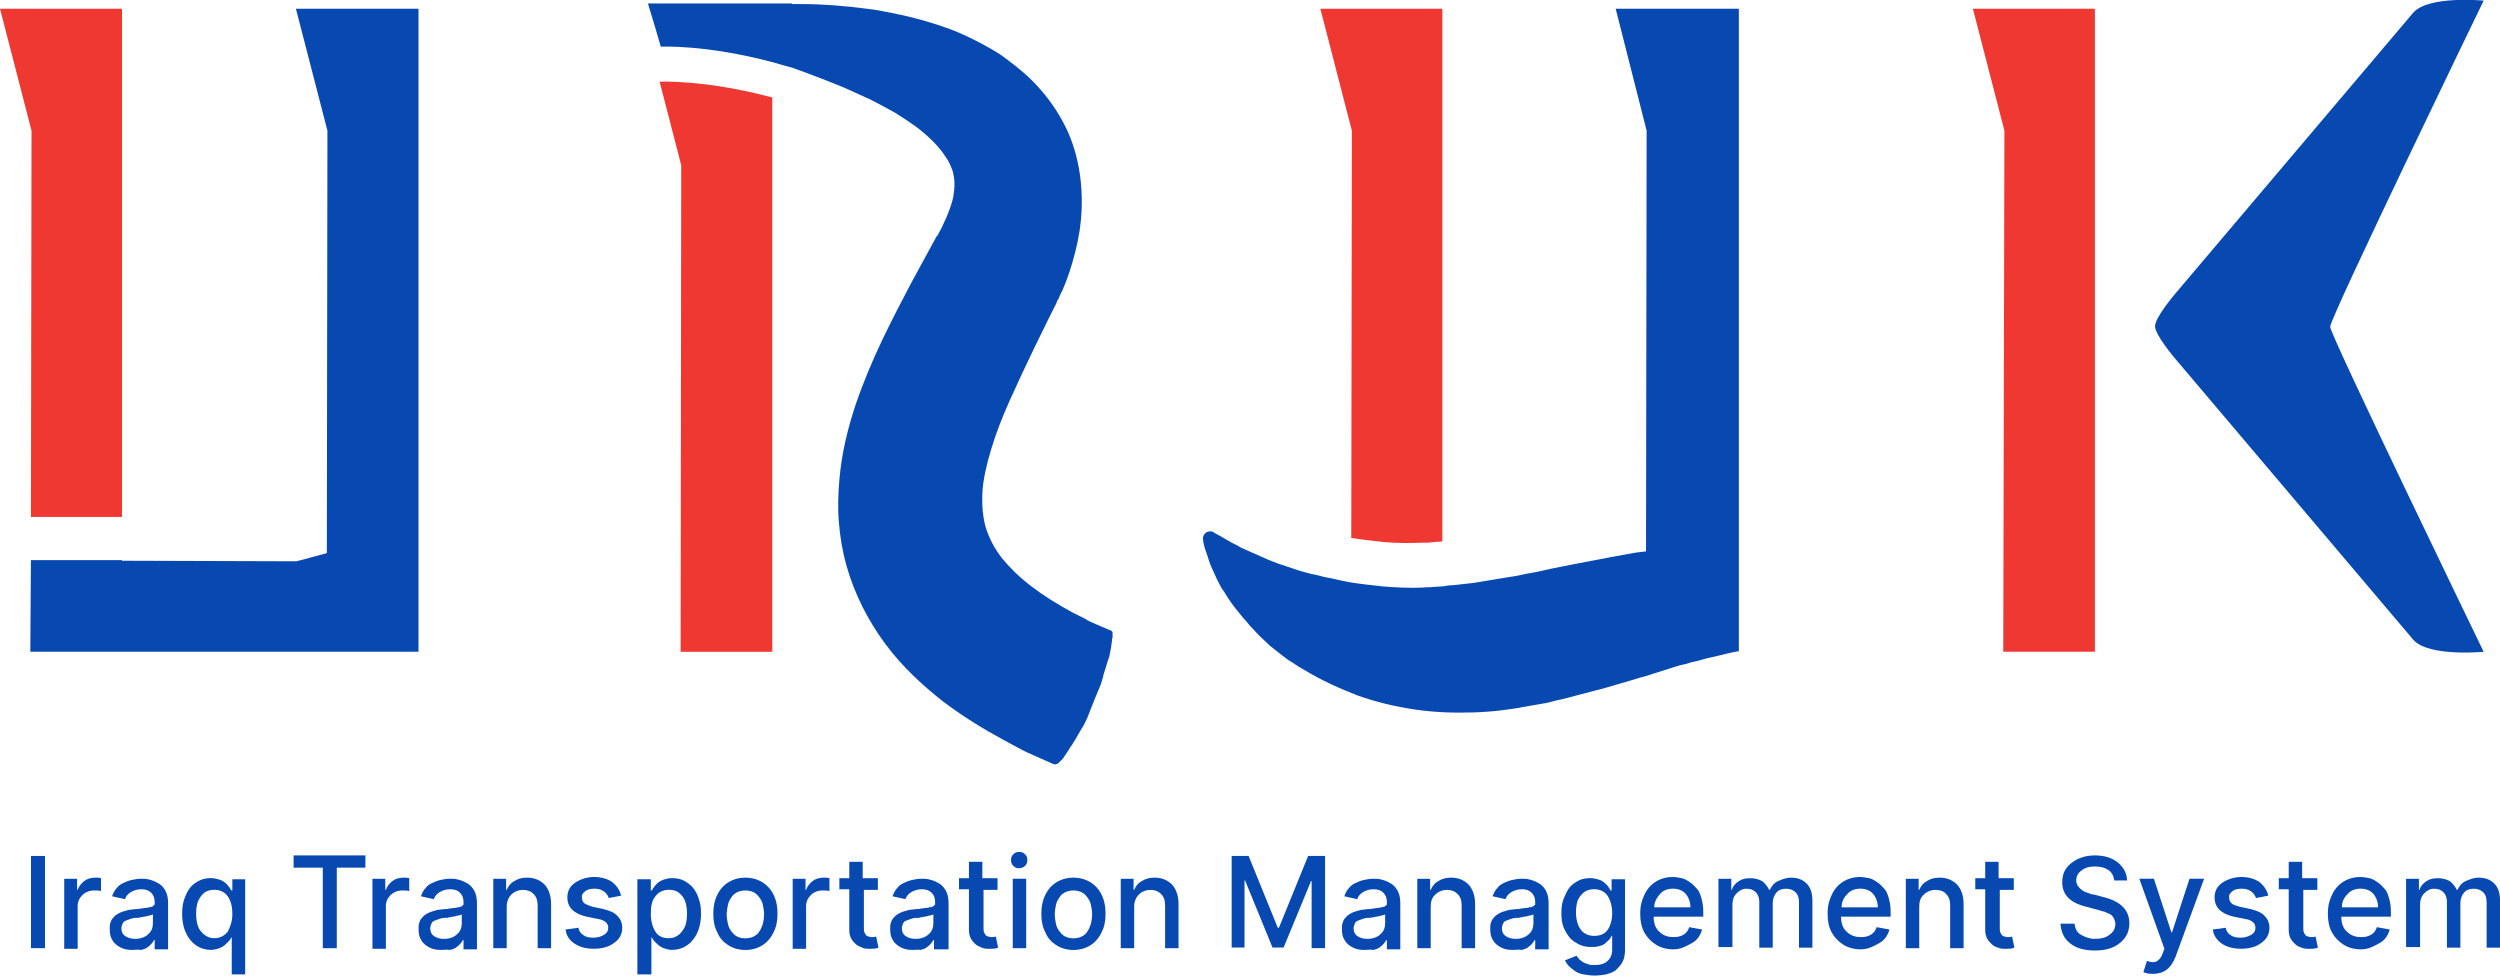
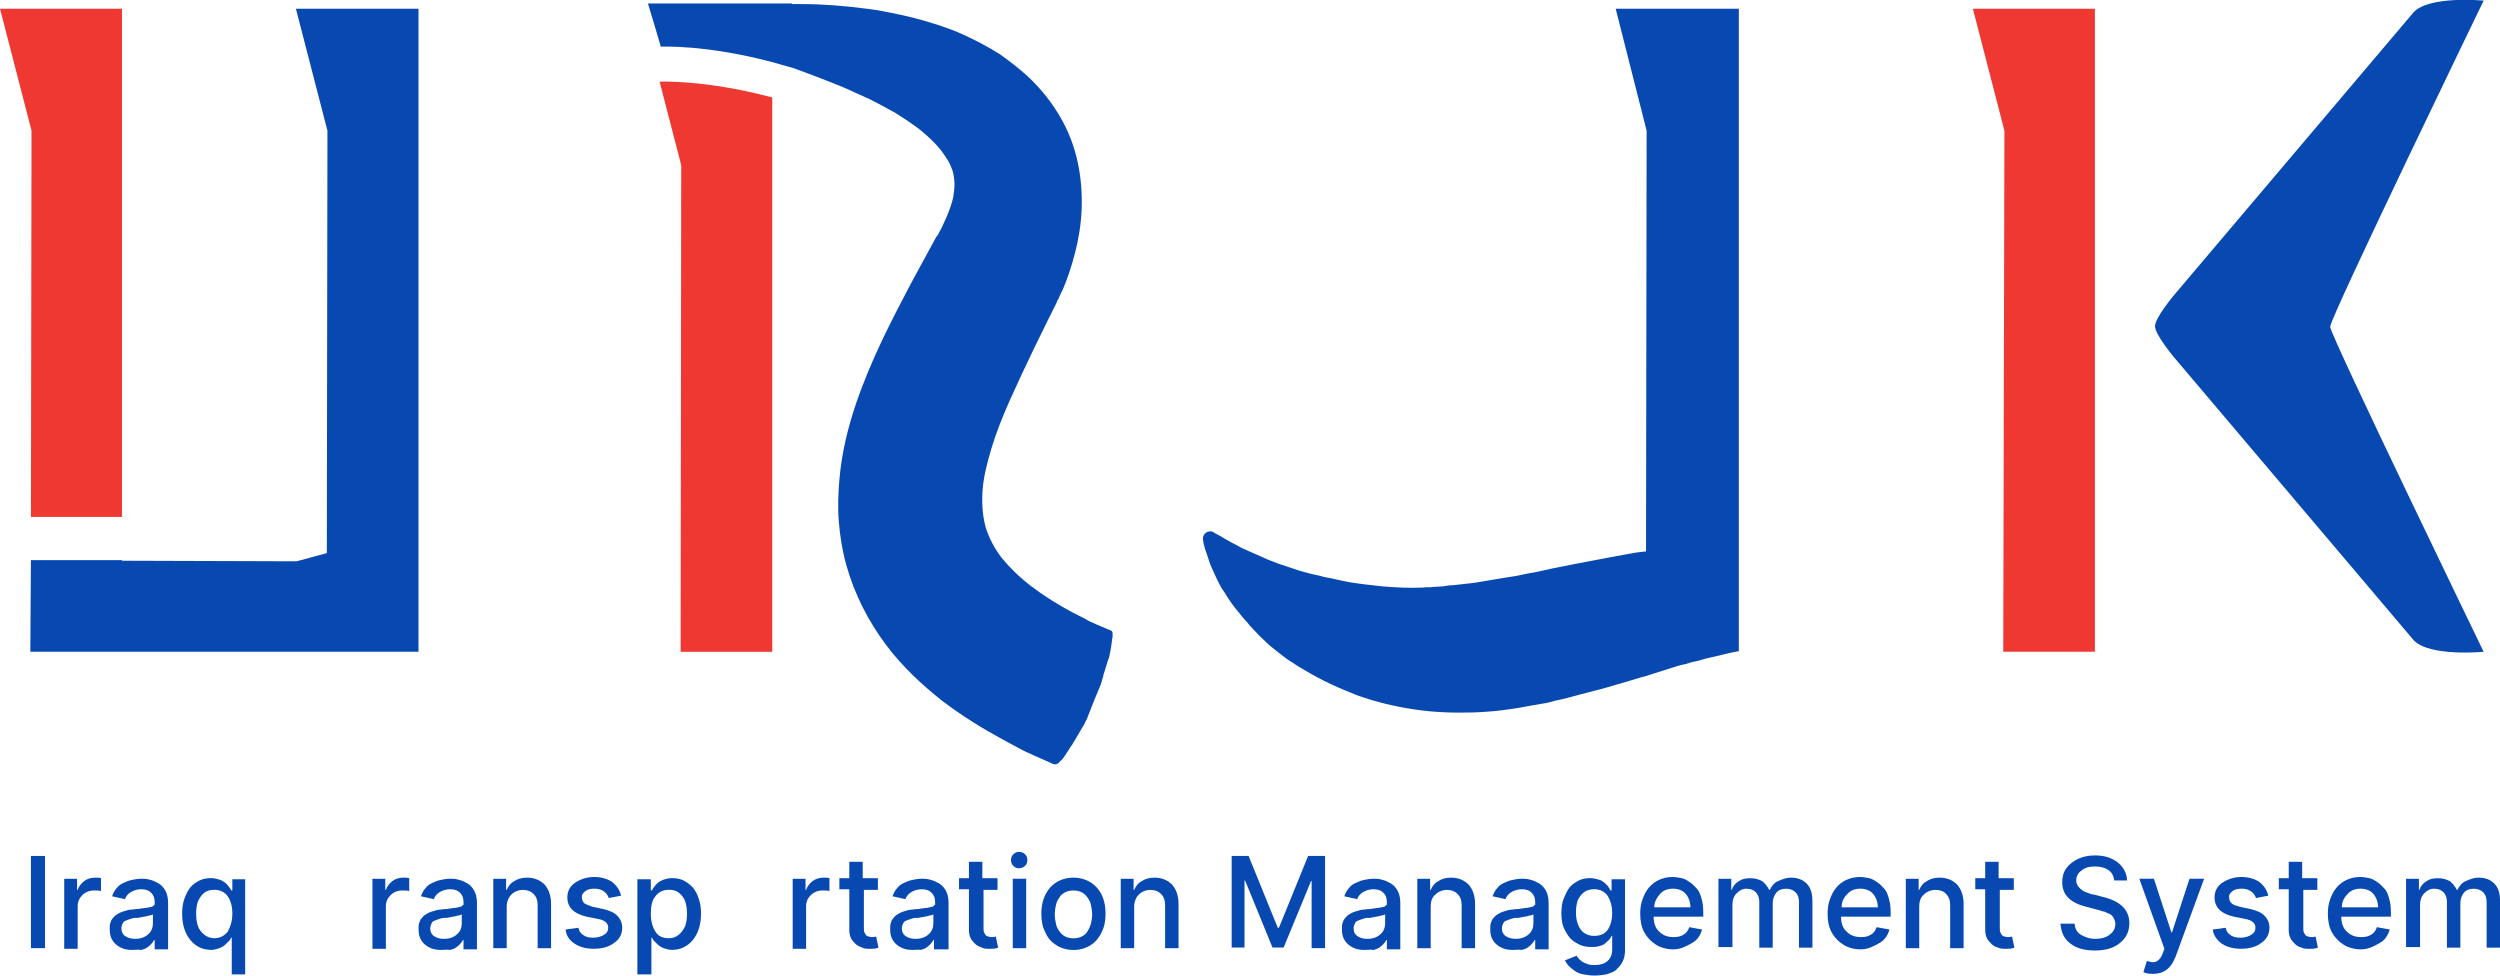
<svg xmlns="http://www.w3.org/2000/svg" width="123" height="48" viewBox="0 0 123 48" fill="none">
  <g clip-path="url(#clip0_5770_18090)">
-     <path d="M70.044 26.698C70.216 26.698 70.36 26.698 70.532 26.669C70.676 26.669 70.82 26.64 70.963 26.64V0.43H64.961L66.512 6.43L66.483 26.468C67.029 26.554 67.574 26.611 68.091 26.669C68.723 26.726 69.383 26.726 70.044 26.698Z" fill="#F03833" />
    <path d="M79.492 0.43L81.014 6.43L80.985 27.128L80.497 27.186L79.865 27.3C79.664 27.329 79.434 27.387 79.233 27.415L78.63 27.53L77.424 27.76L76.275 27.989C75.902 28.076 75.529 28.162 75.155 28.219C74.983 28.248 74.782 28.305 74.61 28.334L74.064 28.42C73.892 28.449 73.719 28.477 73.547 28.506C73.375 28.535 73.202 28.564 73.03 28.592L72.513 28.678C72.341 28.707 72.169 28.707 71.996 28.736C71.824 28.765 71.652 28.765 71.479 28.793C71.307 28.793 71.135 28.822 70.991 28.851C70.962 28.851 70.934 28.851 70.934 28.851C70.79 28.851 70.647 28.879 70.503 28.879C70.331 28.908 70.187 28.879 70.015 28.908C69.383 28.937 68.694 28.908 68.033 28.851C67.487 28.793 66.971 28.736 66.425 28.65C66.281 28.621 66.138 28.592 65.994 28.564C65.908 28.535 65.822 28.535 65.736 28.506L65.477 28.449C65.305 28.42 65.133 28.391 64.96 28.334L64.443 28.219L63.926 28.076C63.754 28.018 63.582 27.961 63.41 27.903C63.237 27.846 63.065 27.788 62.893 27.731C62.72 27.674 62.548 27.588 62.376 27.53C62.203 27.444 62.031 27.387 61.859 27.3C61.773 27.272 61.686 27.214 61.6 27.186L61.342 27.071L61.083 26.956L60.825 26.812C60.452 26.64 60.136 26.41 59.734 26.21L59.705 26.181C59.647 26.152 59.561 26.123 59.475 26.152C59.274 26.181 59.159 26.382 59.188 26.554C59.217 26.784 59.274 26.985 59.36 27.214L59.418 27.387L59.475 27.559C59.504 27.674 59.561 27.788 59.59 27.875L59.734 28.191C59.791 28.305 59.82 28.391 59.877 28.506C59.992 28.707 60.078 28.937 60.222 29.109C60.337 29.31 60.48 29.511 60.595 29.683C60.739 29.884 60.882 30.056 61.026 30.229C61.169 30.43 61.342 30.573 61.485 30.774C61.658 30.946 61.801 31.119 61.974 31.291C62.146 31.463 62.318 31.607 62.491 31.779L63.036 32.21C63.209 32.353 63.41 32.497 63.611 32.611C63.812 32.755 64.013 32.87 64.214 32.985C65.018 33.473 65.908 33.875 66.798 34.219C67.689 34.535 68.636 34.765 69.613 34.908C70.589 35.052 71.537 35.08 72.484 35.052C73.432 35.023 74.351 34.908 75.213 34.736L75.873 34.621C76.103 34.592 76.304 34.535 76.505 34.477C76.936 34.391 77.338 34.277 77.769 34.162L78.975 33.846L80.152 33.502L80.727 33.329C80.841 33.3 80.928 33.272 81.043 33.243C81.129 33.214 81.215 33.186 81.301 33.157L81.847 32.985L82.392 32.812C82.565 32.755 82.766 32.698 82.938 32.669C83.11 32.611 83.311 32.554 83.484 32.525L84.001 32.382L84.517 32.267C84.862 32.181 85.207 32.095 85.551 32.037V26.899V0.43H79.492Z" fill="#0749B1" />
    <path d="M98.617 6.43L98.56 32.066H103.069V0.43H97.066L98.617 6.43Z" fill="#F03833" />
    <path d="M122.196 0.03C122.196 0.03 119.525 -0.228 118.749 0.604L107.004 14.47C107.004 14.47 106.027 15.619 106.027 16.049C106.027 16.48 107.004 17.628 107.004 17.628L118.749 31.494C119.525 32.327 122.196 32.068 122.196 32.068C122.196 32.068 114.643 16.48 114.643 16.078C114.643 15.619 122.196 0.03 122.196 0.03Z" fill="#0749B1" />
    <path d="M32.453 4.02L33.516 8.126L33.487 32.068H37.996V4.796C34.664 3.906 32.453 4.02 32.453 4.02Z" fill="#F03833" />
    <path d="M53.848 34.421L54.136 33.732L54.222 33.473L54.25 33.358C54.279 33.301 54.279 33.301 54.279 33.244L54.394 32.87L54.509 32.497C54.509 32.468 54.538 32.44 54.538 32.411L54.566 32.354L54.595 32.21L54.652 31.923L54.681 31.722L54.71 31.521C54.71 31.464 54.71 31.406 54.739 31.378C54.739 31.32 54.739 31.291 54.739 31.263C54.739 31.234 54.739 31.177 54.739 31.148C54.739 31.09 54.71 31.062 54.681 31.033C54.624 31.004 54.566 30.976 54.538 30.976C54.337 30.89 54.136 30.803 53.934 30.717C53.733 30.631 53.532 30.545 53.36 30.43L53.073 30.287L52.786 30.143C52.039 29.741 51.35 29.311 50.747 28.851C50.144 28.392 49.656 27.904 49.282 27.445C48.909 26.957 48.679 26.497 48.507 25.98C48.363 25.492 48.306 24.918 48.334 24.258C48.363 23.598 48.535 22.88 48.765 22.105C48.995 21.33 49.311 20.526 49.684 19.693C50.057 18.861 50.46 18 50.89 17.11L51.551 15.76L51.895 15.071L51.982 14.899L52.01 14.813C52.01 14.784 52.039 14.756 52.068 14.727C52.125 14.583 52.183 14.44 52.269 14.296C52.527 13.693 52.728 13.091 52.901 12.402C53.073 11.741 53.188 11.024 53.217 10.277C53.245 9.531 53.188 8.727 53.016 7.952C52.929 7.55 52.815 7.177 52.671 6.803C52.527 6.43 52.355 6.086 52.154 5.741C51.752 5.052 51.292 4.478 50.776 3.961C50.258 3.445 49.713 3.043 49.196 2.669C48.65 2.325 48.105 2.038 47.559 1.78C47.013 1.521 46.468 1.32 45.893 1.148C45.348 0.976 44.802 0.832 44.256 0.717C43.711 0.602 43.165 0.488 42.648 0.43C41.557 0.287 40.494 0.201 39.432 0.201C39.288 0.201 39.116 0.201 38.972 0.201V0.172H31.879L32.224 1.32L32.31 1.607L32.511 2.296C32.511 2.296 34.722 2.181 38.053 3.071C38.34 3.158 38.656 3.244 38.972 3.33C39.863 3.646 40.753 3.99 41.586 4.335C42.016 4.536 42.419 4.708 42.849 4.909C43.251 5.11 43.653 5.339 44.027 5.54C44.4 5.77 44.745 6 45.061 6.229C45.377 6.459 45.664 6.717 45.922 6.976C46.181 7.234 46.382 7.492 46.525 7.722C46.697 7.952 46.784 8.181 46.87 8.411C46.985 8.842 46.985 9.215 46.898 9.703C46.841 9.961 46.755 10.22 46.64 10.507C46.583 10.65 46.525 10.794 46.439 10.966C46.382 11.11 46.295 11.282 46.209 11.425C46.181 11.512 46.123 11.598 46.066 11.655L45.893 11.971L45.549 12.602L44.831 13.923C43.883 15.732 42.878 17.626 42.103 19.894C41.729 21.014 41.413 22.248 41.298 23.598C41.241 24.258 41.212 24.976 41.27 25.665C41.327 26.382 41.442 27.1 41.643 27.818C42.045 29.253 42.734 30.574 43.567 31.693C44.4 32.813 45.377 33.703 46.353 34.478C47.329 35.224 48.363 35.856 49.368 36.401L49.742 36.602L50.115 36.803C50.373 36.947 50.632 37.062 50.89 37.177C51.149 37.291 51.407 37.406 51.666 37.521C51.723 37.55 51.781 37.579 51.867 37.607C51.895 37.607 51.953 37.607 52.01 37.579C52.039 37.579 52.068 37.55 52.096 37.521C52.125 37.492 52.154 37.464 52.183 37.435C52.211 37.406 52.24 37.378 52.297 37.32L52.412 37.148L52.527 36.976L52.671 36.746L52.757 36.631L52.786 36.574C52.786 36.545 52.815 36.516 52.843 36.488L53.044 36.143L53.245 35.799C53.274 35.77 53.274 35.741 53.303 35.712L53.36 35.598L53.475 35.368L53.848 34.421Z" fill="#0749B1" />
    <path d="M6.002 0.43H0L1.551 6.43L1.522 25.434H6.002V0.43Z" fill="#F03833" />
    <path d="M14.559 0.43L16.11 6.43L16.081 27.214L14.588 27.616L6.001 27.588V27.559H1.521L1.492 32.066H2.153H6.001H16.081H20.59V26.066V0.43H14.559Z" fill="#0749B1" />
    <path d="M2.213 42.113V46.649H1.523V42.113H2.213Z" fill="#0749B1" />
    <path d="M3.16 46.653V43.237H3.792V43.783H3.821C3.878 43.61 3.993 43.467 4.137 43.352C4.28 43.237 4.481 43.18 4.682 43.18C4.797 43.18 4.883 43.18 4.969 43.208V43.84C4.883 43.811 4.768 43.811 4.625 43.811C4.395 43.811 4.194 43.897 4.05 44.041C3.907 44.184 3.821 44.357 3.821 44.586V46.682H3.16V46.653Z" fill="#0749B1" />
    <path d="M6.518 46.737C6.289 46.737 6.116 46.708 5.944 46.622C5.772 46.536 5.628 46.421 5.542 46.277C5.427 46.105 5.398 45.933 5.398 45.703C5.398 45.588 5.398 45.502 5.427 45.416C5.456 45.33 5.485 45.244 5.542 45.187C5.599 45.129 5.628 45.072 5.714 45.014C5.8 44.957 5.858 44.928 5.915 44.899C5.973 44.871 6.059 44.842 6.174 44.813C6.26 44.785 6.346 44.756 6.432 44.756C6.518 44.756 6.605 44.727 6.719 44.727C6.777 44.727 6.834 44.727 6.92 44.699C7.007 44.699 7.093 44.67 7.15 44.67C7.208 44.67 7.236 44.67 7.323 44.641C7.38 44.641 7.437 44.612 7.466 44.612C7.495 44.612 7.524 44.584 7.552 44.555C7.581 44.526 7.61 44.526 7.61 44.498C7.61 44.469 7.61 44.44 7.61 44.411V44.383C7.61 44.182 7.552 44.038 7.437 43.923C7.323 43.809 7.179 43.751 6.949 43.751C6.748 43.751 6.576 43.809 6.432 43.895C6.289 43.981 6.203 44.096 6.145 44.239L5.513 44.096C5.571 43.952 5.628 43.809 5.743 43.694C5.829 43.579 5.944 43.493 6.088 43.435C6.203 43.378 6.346 43.321 6.49 43.292C6.633 43.263 6.777 43.234 6.949 43.234C7.064 43.234 7.179 43.234 7.294 43.263C7.409 43.292 7.524 43.321 7.638 43.378C7.753 43.435 7.868 43.493 7.954 43.579C8.041 43.665 8.127 43.78 8.184 43.923C8.242 44.067 8.27 44.239 8.27 44.44V46.708H7.61V46.249H7.581C7.552 46.306 7.495 46.392 7.437 46.45C7.38 46.507 7.323 46.565 7.236 46.622C7.15 46.679 7.064 46.708 6.949 46.737C6.777 46.708 6.662 46.737 6.518 46.737ZM6.662 46.191C6.92 46.191 7.15 46.105 7.294 45.962C7.466 45.818 7.524 45.617 7.524 45.416V44.986C7.524 44.986 7.495 45.014 7.466 45.014C7.437 45.014 7.409 45.043 7.351 45.043C7.294 45.043 7.265 45.072 7.236 45.072C7.208 45.072 7.15 45.1 7.093 45.1C7.035 45.1 6.978 45.129 6.949 45.129C6.92 45.129 6.892 45.129 6.806 45.158H6.691C6.576 45.158 6.49 45.187 6.404 45.215C6.317 45.244 6.26 45.273 6.174 45.301C6.088 45.33 6.059 45.388 6.03 45.445C6.002 45.502 5.973 45.588 5.973 45.675C5.973 45.847 6.03 45.962 6.145 46.048C6.317 46.163 6.49 46.191 6.662 46.191Z" fill="#0749B1" />
    <path d="M12.062 47.94H11.402V46.131H11.373C11.345 46.189 11.316 46.246 11.287 46.275C11.258 46.304 11.201 46.361 11.143 46.418C11.086 46.476 11.029 46.533 10.971 46.562C10.914 46.591 10.828 46.648 10.713 46.677C10.598 46.706 10.512 46.734 10.397 46.734C9.966 46.734 9.621 46.562 9.363 46.246C9.105 45.93 8.961 45.5 8.961 44.954C8.961 44.696 8.99 44.438 9.076 44.208C9.162 43.978 9.248 43.806 9.363 43.663C9.478 43.519 9.65 43.404 9.822 43.318C9.995 43.232 10.196 43.203 10.397 43.203C10.512 43.203 10.627 43.232 10.742 43.261C10.856 43.289 10.914 43.318 11 43.375C11.057 43.404 11.115 43.462 11.172 43.519C11.23 43.576 11.258 43.634 11.287 43.663C11.316 43.691 11.345 43.749 11.373 43.806H11.431V43.261H12.062V47.94ZM11.431 44.954C11.431 44.581 11.345 44.294 11.201 44.093C11.057 43.892 10.828 43.777 10.54 43.777C10.339 43.777 10.167 43.835 10.052 43.921C9.909 44.036 9.822 44.179 9.736 44.352C9.679 44.524 9.65 44.725 9.65 44.954C9.65 45.184 9.679 45.385 9.736 45.557C9.794 45.729 9.909 45.873 10.052 45.988C10.196 46.103 10.368 46.16 10.54 46.16C10.828 46.16 11.029 46.045 11.201 45.844C11.345 45.586 11.431 45.299 11.431 44.954Z" fill="#0749B1" />
-     <path d="M14.445 42.689V42.086H17.978V42.689H16.57V46.651H15.881V42.689H14.445Z" fill="#0749B1" />
    <path d="M18.324 46.653V43.237H18.956V43.783H18.985C19.042 43.61 19.157 43.467 19.301 43.352C19.444 43.237 19.645 43.18 19.846 43.18C19.961 43.18 20.047 43.18 20.134 43.208V43.84C20.047 43.811 19.932 43.811 19.789 43.811C19.559 43.811 19.358 43.897 19.215 44.041C19.071 44.184 18.985 44.357 18.985 44.586V46.682H18.324V46.653Z" fill="#0749B1" />
    <path d="M21.714 46.737C21.484 46.737 21.312 46.708 21.139 46.622C20.967 46.536 20.823 46.421 20.737 46.277C20.622 46.105 20.594 45.933 20.594 45.703C20.594 45.588 20.594 45.502 20.622 45.416C20.651 45.33 20.68 45.244 20.737 45.187C20.795 45.129 20.823 45.072 20.91 45.014C20.996 44.957 21.053 44.928 21.111 44.899C21.168 44.871 21.254 44.842 21.369 44.813C21.455 44.785 21.541 44.756 21.628 44.756C21.714 44.756 21.8 44.727 21.915 44.727C21.972 44.727 22.03 44.727 22.116 44.699C22.202 44.699 22.288 44.67 22.346 44.67C22.403 44.67 22.432 44.67 22.518 44.641C22.575 44.641 22.633 44.612 22.662 44.612C22.69 44.612 22.719 44.584 22.748 44.555C22.776 44.526 22.805 44.526 22.805 44.498C22.805 44.469 22.805 44.44 22.805 44.411V44.383C22.805 44.182 22.748 44.038 22.633 43.923C22.518 43.809 22.374 43.751 22.145 43.751C21.944 43.751 21.771 43.809 21.628 43.895C21.484 43.981 21.398 44.096 21.34 44.239L20.709 44.096C20.766 43.952 20.823 43.809 20.938 43.694C21.024 43.579 21.139 43.493 21.283 43.435C21.398 43.378 21.541 43.321 21.685 43.292C21.829 43.263 21.972 43.234 22.145 43.234C22.259 43.234 22.374 43.234 22.489 43.263C22.604 43.292 22.719 43.321 22.834 43.378C22.949 43.435 23.064 43.493 23.15 43.579C23.236 43.665 23.322 43.78 23.379 43.923C23.437 44.067 23.466 44.239 23.466 44.44V46.708H22.805V46.249H22.776C22.748 46.306 22.69 46.392 22.633 46.45C22.575 46.507 22.518 46.565 22.432 46.622C22.346 46.679 22.259 46.708 22.145 46.737C21.972 46.708 21.829 46.737 21.714 46.737ZM21.857 46.191C22.116 46.191 22.346 46.105 22.489 45.962C22.662 45.818 22.719 45.617 22.719 45.416V44.986C22.719 44.986 22.69 45.014 22.662 45.014C22.633 45.014 22.604 45.043 22.547 45.043C22.489 45.043 22.46 45.072 22.432 45.072C22.403 45.072 22.346 45.1 22.288 45.1C22.231 45.1 22.173 45.129 22.145 45.129C22.116 45.129 22.087 45.129 22.001 45.158H21.886C21.771 45.158 21.685 45.187 21.599 45.215C21.513 45.244 21.455 45.273 21.369 45.301C21.283 45.33 21.254 45.388 21.226 45.445C21.197 45.502 21.168 45.588 21.168 45.675C21.168 45.847 21.226 45.962 21.34 46.048C21.513 46.163 21.656 46.191 21.857 46.191Z" fill="#0749B1" />
    <path d="M24.93 44.615V46.653H24.27V43.237H24.901V43.783H24.93C25.016 43.582 25.131 43.438 25.303 43.352C25.476 43.237 25.677 43.18 25.935 43.18C26.28 43.18 26.567 43.294 26.797 43.524C26.998 43.754 27.113 44.07 27.113 44.472V46.653H26.452V44.558C26.452 44.299 26.395 44.127 26.251 43.983C26.108 43.84 25.935 43.783 25.734 43.783C25.504 43.783 25.303 43.869 25.16 44.012C25.016 44.156 24.93 44.357 24.93 44.615Z" fill="#0749B1" />
    <path d="M30.556 44.067L29.953 44.182C29.896 44.038 29.838 43.952 29.724 43.866C29.609 43.78 29.465 43.723 29.264 43.723C29.063 43.723 28.919 43.751 28.805 43.837C28.69 43.924 28.604 44.038 28.632 44.153C28.632 44.268 28.661 44.354 28.747 44.44C28.833 44.498 28.977 44.555 29.149 44.612L29.695 44.727C30.011 44.813 30.241 44.9 30.384 45.072C30.528 45.215 30.614 45.416 30.614 45.646C30.614 45.962 30.47 46.22 30.212 46.392C29.953 46.593 29.609 46.679 29.207 46.679C28.833 46.679 28.517 46.593 28.259 46.421C28 46.249 27.857 46.019 27.828 45.732L28.46 45.646C28.489 45.818 28.575 45.933 28.718 46.019C28.833 46.105 29.006 46.134 29.207 46.134C29.408 46.134 29.58 46.077 29.724 45.99C29.867 45.904 29.925 45.79 29.925 45.646C29.925 45.416 29.752 45.273 29.436 45.215L28.862 45.101C28.23 44.957 27.914 44.641 27.914 44.153C27.914 43.866 28.029 43.608 28.288 43.435C28.546 43.263 28.862 43.148 29.235 43.148C29.58 43.148 29.867 43.235 30.097 43.378C30.355 43.579 30.499 43.809 30.556 44.067Z" fill="#0749B1" />
    <path d="M31.359 47.94V43.261H32.02V43.806H32.077C32.106 43.749 32.135 43.691 32.163 43.663C32.192 43.634 32.221 43.576 32.278 43.519C32.336 43.462 32.393 43.404 32.451 43.375C32.508 43.347 32.594 43.289 32.709 43.261C32.824 43.232 32.91 43.203 33.054 43.203C33.255 43.203 33.456 43.232 33.628 43.318C33.8 43.404 33.944 43.519 34.088 43.663C34.203 43.806 34.317 44.007 34.375 44.208C34.461 44.438 34.49 44.667 34.49 44.954C34.49 45.5 34.346 45.93 34.088 46.246C33.829 46.562 33.484 46.734 33.054 46.734C32.939 46.734 32.824 46.706 32.738 46.677C32.623 46.648 32.566 46.619 32.479 46.562C32.393 46.505 32.364 46.476 32.307 46.418C32.25 46.361 32.192 46.304 32.163 46.275C32.135 46.246 32.106 46.189 32.077 46.131H32.049V47.94H31.359ZM32.02 44.954C32.02 45.328 32.106 45.615 32.25 45.844C32.393 46.074 32.623 46.16 32.91 46.16C33.111 46.16 33.255 46.103 33.398 45.988C33.542 45.873 33.628 45.729 33.714 45.557C33.772 45.385 33.8 45.184 33.8 44.954C33.8 44.725 33.772 44.524 33.714 44.352C33.657 44.179 33.542 44.036 33.398 43.921C33.255 43.806 33.083 43.777 32.91 43.777C32.623 43.777 32.393 43.892 32.25 44.093C32.077 44.294 32.02 44.581 32.02 44.954Z" fill="#0749B1" />
-     <path d="M37.506 46.51C37.276 46.653 36.989 46.739 36.673 46.739C36.357 46.739 36.07 46.653 35.84 46.51C35.611 46.366 35.41 46.165 35.295 45.878C35.151 45.62 35.094 45.304 35.094 44.96C35.094 44.414 35.237 44.012 35.525 43.668C35.812 43.352 36.214 43.18 36.673 43.18C37.133 43.18 37.535 43.352 37.822 43.668C38.109 43.983 38.253 44.414 38.253 44.96C38.253 45.304 38.195 45.62 38.052 45.878C37.937 46.137 37.736 46.366 37.506 46.51ZM36.673 46.165C36.817 46.165 36.96 46.137 37.075 46.079C37.19 46.022 37.305 45.936 37.362 45.821C37.449 45.706 37.477 45.591 37.535 45.448C37.563 45.304 37.592 45.16 37.592 44.988C37.592 44.816 37.563 44.672 37.535 44.529C37.506 44.385 37.449 44.271 37.362 44.156C37.276 44.041 37.19 43.955 37.075 43.897C36.96 43.84 36.817 43.811 36.673 43.811C36.53 43.811 36.386 43.84 36.271 43.897C36.156 43.955 36.041 44.041 35.984 44.156C35.898 44.271 35.84 44.385 35.812 44.529C35.783 44.672 35.754 44.816 35.754 44.988C35.754 45.16 35.783 45.304 35.812 45.448C35.84 45.591 35.898 45.706 35.984 45.821C36.07 45.936 36.156 46.022 36.271 46.079C36.386 46.137 36.501 46.165 36.673 46.165Z" fill="#0749B1" />
    <path d="M39 46.653V43.237H39.632V43.783H39.66C39.718 43.61 39.833 43.467 39.976 43.352C40.12 43.237 40.321 43.18 40.522 43.18C40.637 43.18 40.723 43.18 40.809 43.208V43.84C40.723 43.811 40.608 43.811 40.465 43.811C40.235 43.811 40.034 43.897 39.89 44.041C39.747 44.184 39.66 44.357 39.66 44.586V46.682H39V46.653Z" fill="#0749B1" />
    <path d="M43.192 43.235V43.78H42.503V45.646C42.503 45.733 42.503 45.819 42.532 45.876C42.56 45.933 42.589 45.991 42.618 46.02C42.647 46.048 42.704 46.077 42.733 46.077C42.79 46.077 42.819 46.106 42.876 46.106C42.934 46.106 43.02 46.106 43.106 46.077L43.221 46.622C43.106 46.68 42.962 46.68 42.79 46.68C42.647 46.68 42.532 46.68 42.417 46.622C42.302 46.565 42.187 46.536 42.101 46.45C42.015 46.364 41.929 46.278 41.871 46.163C41.814 46.048 41.785 45.905 41.785 45.761V43.752H41.297V43.206H41.785V42.402H42.446V43.206H43.192V43.235Z" fill="#0749B1" />
    <path d="M44.917 46.737C44.687 46.737 44.515 46.708 44.343 46.622C44.17 46.536 44.027 46.421 43.941 46.277C43.826 46.105 43.797 45.933 43.797 45.703C43.797 45.588 43.797 45.502 43.826 45.416C43.854 45.33 43.883 45.244 43.941 45.187C43.998 45.129 44.027 45.072 44.113 45.014C44.199 44.957 44.256 44.928 44.314 44.899C44.371 44.871 44.457 44.842 44.572 44.813C44.658 44.785 44.745 44.756 44.831 44.756C44.917 44.756 45.003 44.727 45.118 44.727C45.175 44.727 45.233 44.727 45.319 44.699C45.405 44.699 45.491 44.67 45.549 44.67C45.606 44.67 45.635 44.67 45.721 44.641C45.778 44.641 45.836 44.612 45.865 44.612C45.893 44.612 45.922 44.584 45.951 44.555C45.98 44.526 46.008 44.526 46.008 44.498C46.008 44.469 46.008 44.44 46.008 44.411V44.383C46.008 44.182 45.951 44.038 45.836 43.923C45.721 43.809 45.577 43.751 45.348 43.751C45.147 43.751 44.974 43.809 44.831 43.895C44.687 43.981 44.601 44.096 44.544 44.239L43.912 44.096C43.969 43.952 44.027 43.809 44.142 43.694C44.228 43.579 44.343 43.493 44.486 43.435C44.601 43.378 44.745 43.321 44.888 43.292C45.032 43.263 45.175 43.234 45.348 43.234C45.462 43.234 45.577 43.234 45.692 43.263C45.807 43.292 45.922 43.321 46.037 43.378C46.152 43.435 46.267 43.493 46.353 43.579C46.439 43.665 46.525 43.78 46.583 43.923C46.64 44.067 46.669 44.239 46.669 44.44V46.708H45.951V46.249H45.922C45.893 46.306 45.836 46.392 45.778 46.45C45.721 46.507 45.664 46.565 45.577 46.622C45.491 46.679 45.405 46.708 45.29 46.737C45.175 46.708 45.06 46.737 44.917 46.737ZM45.06 46.191C45.319 46.191 45.549 46.105 45.692 45.962C45.865 45.818 45.922 45.617 45.922 45.416V44.986C45.922 44.986 45.893 45.014 45.865 45.014C45.836 45.014 45.807 45.043 45.75 45.043C45.692 45.043 45.664 45.072 45.635 45.072C45.606 45.072 45.549 45.1 45.491 45.1C45.434 45.1 45.376 45.129 45.348 45.129C45.319 45.129 45.29 45.129 45.204 45.158H45.089C44.974 45.158 44.888 45.187 44.802 45.215C44.716 45.244 44.658 45.273 44.572 45.301C44.486 45.33 44.457 45.388 44.429 45.445C44.4 45.502 44.371 45.588 44.371 45.675C44.371 45.847 44.429 45.962 44.544 46.048C44.716 46.163 44.859 46.191 45.06 46.191Z" fill="#0749B1" />
    <path d="M49.079 43.235V43.78H48.39V45.646C48.39 45.733 48.39 45.819 48.419 45.876C48.447 45.933 48.476 45.991 48.505 46.02C48.533 46.048 48.591 46.077 48.62 46.077C48.677 46.077 48.706 46.106 48.763 46.106C48.821 46.106 48.907 46.106 48.993 46.077L49.108 46.622C48.993 46.68 48.849 46.68 48.677 46.68C48.533 46.68 48.419 46.68 48.304 46.622C48.189 46.565 48.074 46.536 47.988 46.45C47.901 46.364 47.815 46.278 47.758 46.163C47.7 46.048 47.672 45.905 47.672 45.761V43.752H47.184V43.206H47.672V42.402H48.332V43.206H49.079V43.235Z" fill="#0749B1" />
    <path d="M50.144 42.718C50.029 42.718 49.943 42.689 49.857 42.603C49.771 42.517 49.742 42.431 49.742 42.316C49.742 42.201 49.771 42.115 49.857 42.029C49.943 41.943 50.029 41.914 50.144 41.914C50.259 41.914 50.345 41.943 50.431 42.029C50.518 42.115 50.546 42.201 50.546 42.316C50.546 42.431 50.518 42.517 50.431 42.603C50.374 42.66 50.259 42.718 50.144 42.718ZM49.828 46.651V43.235H50.489V46.651H49.828Z" fill="#0749B1" />
    <path d="M53.647 46.51C53.417 46.653 53.13 46.739 52.814 46.739C52.498 46.739 52.211 46.653 51.981 46.51C51.751 46.366 51.55 46.165 51.435 45.878C51.292 45.62 51.234 45.304 51.234 44.96C51.234 44.414 51.378 44.012 51.665 43.668C51.952 43.352 52.354 43.18 52.814 43.18C53.273 43.18 53.675 43.352 53.963 43.668C54.25 43.983 54.393 44.414 54.393 44.96C54.393 45.304 54.336 45.62 54.192 45.878C54.078 46.137 53.877 46.366 53.647 46.51ZM52.814 46.165C52.958 46.165 53.101 46.137 53.216 46.079C53.331 46.022 53.446 45.936 53.503 45.821C53.589 45.706 53.618 45.591 53.675 45.448C53.704 45.304 53.733 45.16 53.733 44.988C53.733 44.816 53.704 44.672 53.675 44.529C53.647 44.385 53.589 44.271 53.503 44.156C53.417 44.041 53.331 43.955 53.216 43.897C53.101 43.84 52.958 43.811 52.814 43.811C52.67 43.811 52.527 43.84 52.412 43.897C52.297 43.955 52.182 44.041 52.125 44.156C52.038 44.271 51.981 44.385 51.952 44.529C51.924 44.672 51.895 44.816 51.895 44.988C51.895 45.16 51.924 45.304 51.952 45.448C51.981 45.591 52.038 45.706 52.125 45.821C52.211 45.936 52.297 46.022 52.412 46.079C52.527 46.137 52.67 46.165 52.814 46.165Z" fill="#0749B1" />
    <path d="M55.801 44.615V46.653H55.141V43.237H55.772V43.783H55.801C55.887 43.582 56.002 43.438 56.175 43.352C56.347 43.237 56.548 43.18 56.806 43.18C57.151 43.18 57.438 43.294 57.668 43.524C57.869 43.754 57.984 44.07 57.984 44.472V46.653H57.323V44.558C57.323 44.299 57.266 44.127 57.122 43.983C56.979 43.84 56.806 43.783 56.605 43.783C56.376 43.783 56.175 43.869 56.031 44.012C55.887 44.156 55.801 44.357 55.801 44.615Z" fill="#0749B1" />
    <path d="M60.598 42.113H61.431L62.866 45.644H62.924L64.36 42.113H65.193V46.649H64.532V43.348H64.503L63.154 46.62H62.608L61.258 43.319H61.23V46.62H60.598V42.113Z" fill="#0749B1" />
    <path d="M67.143 46.737C66.914 46.737 66.741 46.708 66.569 46.622C66.397 46.536 66.253 46.421 66.167 46.277C66.052 46.105 66.023 45.933 66.023 45.703C66.023 45.588 66.023 45.502 66.052 45.416C66.081 45.33 66.11 45.244 66.167 45.187C66.225 45.129 66.253 45.072 66.339 45.014C66.425 44.957 66.483 44.928 66.54 44.899C66.598 44.871 66.684 44.842 66.799 44.813C66.885 44.785 66.971 44.756 67.057 44.756C67.143 44.756 67.23 44.727 67.344 44.727C67.402 44.727 67.459 44.727 67.546 44.699C67.632 44.699 67.718 44.67 67.775 44.67C67.833 44.67 67.861 44.67 67.948 44.641C68.005 44.641 68.062 44.612 68.091 44.612C68.12 44.612 68.149 44.584 68.177 44.555C68.206 44.526 68.235 44.526 68.235 44.498C68.235 44.469 68.235 44.44 68.235 44.411V44.383C68.235 44.182 68.177 44.038 68.062 43.923C67.948 43.809 67.804 43.751 67.574 43.751C67.373 43.751 67.201 43.809 67.057 43.895C66.914 43.981 66.828 44.096 66.77 44.239L66.138 44.096C66.196 43.952 66.253 43.809 66.368 43.694C66.454 43.579 66.569 43.493 66.713 43.435C66.828 43.378 66.971 43.321 67.115 43.292C67.258 43.263 67.402 43.234 67.574 43.234C67.689 43.234 67.804 43.234 67.919 43.263C68.034 43.292 68.149 43.321 68.263 43.378C68.378 43.435 68.493 43.493 68.579 43.579C68.665 43.665 68.752 43.78 68.809 43.923C68.867 44.067 68.895 44.239 68.895 44.44V46.708H68.235V46.249H68.206C68.177 46.306 68.12 46.392 68.062 46.45C68.005 46.507 67.948 46.565 67.861 46.622C67.775 46.679 67.689 46.708 67.574 46.737C67.402 46.708 67.287 46.737 67.143 46.737ZM67.287 46.191C67.546 46.191 67.775 46.105 67.919 45.962C68.091 45.818 68.149 45.617 68.149 45.416V44.986C68.149 44.986 68.12 45.014 68.091 45.014C68.062 45.014 68.034 45.043 67.976 45.043C67.919 45.043 67.89 45.072 67.861 45.072C67.833 45.072 67.775 45.1 67.718 45.1C67.66 45.1 67.603 45.129 67.574 45.129C67.546 45.129 67.517 45.129 67.431 45.158H67.316C67.201 45.158 67.115 45.187 67.029 45.215C66.942 45.244 66.885 45.273 66.799 45.301C66.713 45.33 66.684 45.388 66.655 45.445C66.626 45.502 66.598 45.588 66.598 45.675C66.598 45.847 66.655 45.962 66.77 46.048C66.942 46.163 67.086 46.191 67.287 46.191Z" fill="#0749B1" />
    <path d="M70.391 44.615V46.653H69.731V43.237H70.362V43.783H70.391C70.477 43.582 70.592 43.438 70.764 43.352C70.937 43.237 71.138 43.18 71.396 43.18C71.741 43.18 72.028 43.294 72.258 43.524C72.459 43.754 72.574 44.07 72.574 44.472V46.653H71.913V44.558C71.913 44.299 71.856 44.127 71.712 43.983C71.568 43.84 71.396 43.783 71.195 43.783C70.965 43.783 70.764 43.869 70.621 44.012C70.448 44.156 70.391 44.357 70.391 44.615Z" fill="#0749B1" />
    <path d="M74.44 46.737C74.211 46.737 74.038 46.708 73.866 46.622C73.694 46.536 73.55 46.421 73.464 46.277C73.349 46.105 73.32 45.933 73.32 45.703C73.32 45.588 73.32 45.502 73.349 45.416C73.378 45.33 73.406 45.244 73.464 45.187C73.521 45.129 73.55 45.072 73.636 45.014C73.722 44.957 73.78 44.928 73.837 44.899C73.895 44.871 73.981 44.842 74.096 44.813C74.182 44.785 74.268 44.756 74.354 44.756C74.44 44.756 74.526 44.727 74.641 44.727C74.699 44.727 74.756 44.727 74.842 44.699C74.928 44.699 75.015 44.67 75.072 44.67C75.13 44.67 75.158 44.67 75.244 44.641C75.302 44.641 75.359 44.612 75.388 44.612C75.417 44.612 75.445 44.584 75.474 44.555C75.503 44.526 75.532 44.526 75.532 44.498C75.532 44.469 75.532 44.44 75.532 44.411V44.383C75.532 44.182 75.474 44.038 75.359 43.923C75.244 43.809 75.101 43.751 74.871 43.751C74.67 43.751 74.498 43.809 74.354 43.895C74.211 43.981 74.124 44.096 74.067 44.239L73.435 44.096C73.493 43.952 73.55 43.809 73.665 43.694C73.751 43.579 73.866 43.493 74.01 43.435C74.124 43.378 74.268 43.321 74.412 43.292C74.555 43.263 74.699 43.234 74.871 43.234C74.986 43.234 75.101 43.234 75.216 43.263C75.331 43.292 75.445 43.321 75.56 43.378C75.675 43.435 75.79 43.493 75.876 43.579C75.962 43.665 76.049 43.78 76.106 43.923C76.163 44.067 76.192 44.239 76.192 44.44V46.708H75.532V46.249H75.503C75.474 46.306 75.417 46.392 75.359 46.45C75.302 46.507 75.244 46.565 75.158 46.622C75.072 46.679 74.986 46.708 74.871 46.737C74.699 46.708 74.584 46.737 74.44 46.737ZM74.584 46.191C74.842 46.191 75.072 46.105 75.216 45.962C75.388 45.818 75.445 45.617 75.445 45.416V44.986C75.445 44.986 75.417 45.014 75.388 45.014C75.359 45.014 75.331 45.043 75.273 45.043C75.216 45.043 75.187 45.072 75.158 45.072C75.13 45.072 75.072 45.1 75.015 45.1C74.957 45.1 74.9 45.129 74.871 45.129C74.842 45.129 74.814 45.129 74.728 45.158H74.613C74.498 45.158 74.412 45.187 74.325 45.215C74.239 45.244 74.182 45.273 74.096 45.301C74.01 45.33 73.981 45.388 73.952 45.445C73.923 45.502 73.895 45.588 73.895 45.675C73.895 45.847 73.952 45.962 74.067 46.048C74.239 46.163 74.412 46.191 74.584 46.191Z" fill="#0749B1" />
    <path d="M78.457 47.997C78.256 47.997 78.084 47.969 77.912 47.94C77.739 47.911 77.596 47.854 77.481 47.768C77.366 47.682 77.28 47.624 77.194 47.538C77.108 47.452 77.05 47.337 76.993 47.251L77.567 47.021C77.596 47.079 77.624 47.107 77.653 47.136C77.682 47.165 77.711 47.222 77.768 47.251C77.825 47.308 77.883 47.337 77.94 47.366C77.998 47.395 78.084 47.423 78.17 47.452C78.256 47.481 78.371 47.481 78.457 47.481C78.716 47.481 78.945 47.423 79.089 47.28C79.233 47.165 79.319 46.964 79.319 46.706V46.045H79.29C79.261 46.103 79.233 46.16 79.204 46.189C79.175 46.246 79.118 46.275 79.06 46.332C79.003 46.39 78.945 46.447 78.888 46.476C78.831 46.505 78.744 46.533 78.63 46.562C78.515 46.591 78.428 46.591 78.285 46.591C78.084 46.591 77.883 46.562 77.711 46.476C77.538 46.39 77.395 46.304 77.251 46.16C77.136 46.017 77.021 45.844 76.935 45.643C76.849 45.442 76.82 45.184 76.82 44.926C76.82 44.667 76.849 44.409 76.935 44.208C77.021 44.007 77.108 43.806 77.222 43.663C77.337 43.519 77.51 43.404 77.682 43.318C77.854 43.232 78.055 43.203 78.256 43.203C78.371 43.203 78.486 43.232 78.601 43.261C78.716 43.289 78.802 43.318 78.859 43.375C78.917 43.404 78.974 43.462 79.032 43.519C79.089 43.576 79.147 43.634 79.147 43.663C79.175 43.691 79.204 43.749 79.233 43.806H79.29V43.261H79.951V46.734C79.951 46.935 79.922 47.136 79.836 47.308C79.75 47.481 79.635 47.596 79.52 47.71C79.405 47.825 79.204 47.883 79.032 47.94C78.859 47.969 78.658 47.997 78.457 47.997ZM78.428 46.045C78.716 46.045 78.945 45.959 79.089 45.758C79.233 45.557 79.319 45.27 79.319 44.926C79.319 44.581 79.233 44.294 79.089 44.064C78.945 43.863 78.716 43.749 78.428 43.749C78.228 43.749 78.055 43.806 77.94 43.892C77.797 44.007 77.711 44.122 77.624 44.294C77.567 44.466 77.538 44.667 77.538 44.897C77.538 45.241 77.624 45.529 77.768 45.729C77.912 45.93 78.141 46.045 78.428 46.045Z" fill="#0749B1" />
    <path d="M82.336 46.708C81.992 46.708 81.704 46.622 81.475 46.479C81.245 46.335 81.044 46.134 80.9 45.876C80.757 45.617 80.699 45.301 80.699 44.957C80.699 44.699 80.728 44.469 80.814 44.239C80.9 44.01 80.986 43.837 81.13 43.665C81.274 43.493 81.446 43.378 81.618 43.292C81.819 43.206 82.02 43.148 82.279 43.148C82.451 43.148 82.595 43.177 82.738 43.206C82.882 43.235 83.025 43.321 83.14 43.407C83.284 43.493 83.37 43.608 83.485 43.723C83.6 43.837 83.657 44.01 83.715 44.211C83.772 44.412 83.801 44.613 83.801 44.871V45.101H81.36C81.36 45.416 81.446 45.675 81.647 45.847C81.819 46.019 82.049 46.105 82.336 46.105C82.537 46.105 82.681 46.077 82.824 45.99C82.968 45.904 83.054 45.79 83.112 45.617L83.743 45.732C83.657 46.019 83.514 46.249 83.255 46.392C82.997 46.536 82.71 46.708 82.336 46.708ZM81.388 44.641H83.169C83.169 44.383 83.083 44.153 82.939 43.981C82.796 43.809 82.566 43.723 82.307 43.723C82.049 43.723 81.819 43.809 81.676 43.981C81.503 44.182 81.388 44.383 81.388 44.641Z" fill="#0749B1" />
    <path d="M84.547 46.653V43.237H85.179V43.783H85.207C85.265 43.582 85.408 43.438 85.552 43.352C85.724 43.237 85.897 43.208 86.126 43.208C86.356 43.208 86.528 43.266 86.701 43.352C86.844 43.467 86.959 43.61 87.045 43.783H87.074C87.16 43.61 87.275 43.438 87.476 43.352C87.677 43.266 87.878 43.18 88.108 43.18C88.424 43.18 88.682 43.266 88.883 43.467C89.084 43.668 89.171 43.955 89.171 44.328V46.625H88.51V44.385C88.51 44.156 88.453 44.012 88.338 43.897C88.223 43.783 88.05 43.725 87.878 43.725C87.677 43.725 87.505 43.783 87.39 43.926C87.275 44.07 87.218 44.242 87.218 44.443V46.625H86.557V44.357C86.557 44.184 86.5 44.012 86.385 43.897C86.27 43.783 86.126 43.725 85.925 43.725C85.724 43.725 85.581 43.811 85.437 43.955C85.293 44.098 85.236 44.299 85.236 44.5V46.596H84.547V46.653Z" fill="#0749B1" />
    <path d="M91.555 46.708C91.21 46.708 90.923 46.622 90.693 46.479C90.464 46.335 90.263 46.134 90.119 45.876C89.975 45.617 89.918 45.301 89.918 44.957C89.918 44.699 89.947 44.469 90.033 44.239C90.119 44.01 90.205 43.837 90.349 43.665C90.492 43.493 90.665 43.378 90.837 43.292C91.038 43.206 91.239 43.148 91.498 43.148C91.67 43.148 91.813 43.177 91.957 43.206C92.101 43.235 92.244 43.321 92.359 43.407C92.503 43.493 92.589 43.608 92.704 43.723C92.819 43.837 92.876 44.01 92.933 44.211C92.991 44.412 93.019 44.613 93.019 44.871V45.101H90.579C90.579 45.416 90.665 45.675 90.866 45.847C91.038 46.019 91.268 46.105 91.555 46.105C91.756 46.105 91.9 46.077 92.043 45.99C92.187 45.904 92.273 45.79 92.33 45.617L92.962 45.732C92.876 46.019 92.732 46.249 92.474 46.392C92.215 46.536 91.928 46.708 91.555 46.708ZM90.607 44.641H92.388C92.388 44.383 92.302 44.153 92.158 43.981C92.014 43.809 91.785 43.723 91.526 43.723C91.268 43.723 91.038 43.809 90.894 43.981C90.693 44.182 90.607 44.383 90.607 44.641Z" fill="#0749B1" />
    <path d="M94.426 44.615V46.653H93.766V43.237H94.397V43.783H94.426C94.512 43.582 94.627 43.438 94.799 43.352C94.972 43.237 95.173 43.18 95.431 43.18C95.776 43.18 96.063 43.294 96.293 43.524C96.494 43.754 96.609 44.07 96.609 44.472V46.653H95.948V44.558C95.948 44.299 95.891 44.127 95.747 43.983C95.632 43.84 95.431 43.783 95.23 43.783C95.001 43.783 94.799 43.869 94.656 44.012C94.484 44.156 94.426 44.357 94.426 44.615Z" fill="#0749B1" />
    <path d="M99.079 43.235V43.78H98.39V45.646C98.39 45.733 98.39 45.819 98.418 45.876C98.447 45.933 98.476 45.991 98.505 46.02C98.533 46.048 98.591 46.077 98.62 46.077C98.677 46.077 98.706 46.106 98.763 46.106C98.82 46.106 98.907 46.106 98.993 46.077L99.108 46.622C98.993 46.68 98.849 46.68 98.677 46.68C98.533 46.68 98.418 46.68 98.304 46.622C98.189 46.594 98.074 46.536 97.988 46.45C97.902 46.364 97.815 46.278 97.758 46.163C97.701 46.048 97.672 45.905 97.672 45.761V43.752H97.184V43.206H97.672V42.402H98.332V43.206H99.079V43.235Z" fill="#0749B1" />
    <path d="M104.017 43.292C103.988 43.091 103.902 42.919 103.73 42.804C103.558 42.689 103.357 42.631 103.069 42.631C102.782 42.631 102.581 42.689 102.409 42.832C102.237 42.947 102.15 43.119 102.15 43.32C102.15 43.407 102.179 43.493 102.208 43.55C102.237 43.608 102.294 43.665 102.351 43.722C102.409 43.78 102.466 43.808 102.552 43.866C102.639 43.895 102.696 43.923 102.782 43.952C102.84 43.981 102.926 44.009 103.012 44.009L103.443 44.124C104.304 44.325 104.764 44.756 104.764 45.416C104.764 45.818 104.62 46.134 104.304 46.392C103.988 46.651 103.586 46.765 103.069 46.765C102.552 46.765 102.15 46.651 101.863 46.421C101.547 46.191 101.404 45.847 101.375 45.445H102.064C102.093 45.675 102.179 45.875 102.38 45.99C102.581 46.105 102.811 46.191 103.069 46.191C103.357 46.191 103.615 46.134 103.787 45.99C103.988 45.847 104.075 45.675 104.075 45.445C104.075 45.359 104.046 45.301 104.017 45.215C103.988 45.158 103.96 45.1 103.902 45.043C103.845 44.986 103.787 44.957 103.701 44.928C103.615 44.899 103.558 44.842 103.471 44.842C103.385 44.813 103.299 44.785 103.184 44.756L102.639 44.612C101.834 44.411 101.461 44.009 101.461 43.407C101.461 43.148 101.519 42.919 101.662 42.718C101.806 42.517 102.007 42.373 102.237 42.258C102.495 42.143 102.753 42.086 103.069 42.086C103.529 42.086 103.902 42.201 104.189 42.43C104.477 42.66 104.649 42.976 104.649 43.32H104.017V43.292Z" fill="#0749B1" />
    <path d="M105.914 47.914C105.713 47.914 105.57 47.885 105.455 47.828L105.627 47.282C105.742 47.311 105.857 47.34 105.943 47.34C106.029 47.34 106.115 47.311 106.202 47.225C106.288 47.167 106.345 47.053 106.403 46.909L106.489 46.679L105.254 43.234H105.972L106.833 45.876H106.862L107.724 43.234H108.442L107.034 47.081C106.805 47.655 106.46 47.914 105.914 47.914Z" fill="#0749B1" />
    <path d="M111.599 44.067L110.996 44.182C110.939 44.038 110.881 43.952 110.766 43.866C110.652 43.78 110.508 43.723 110.307 43.723C110.106 43.723 109.962 43.751 109.848 43.837C109.733 43.924 109.646 44.038 109.675 44.153C109.675 44.268 109.704 44.354 109.79 44.44C109.876 44.526 110.02 44.555 110.192 44.612L110.738 44.727C111.054 44.813 111.283 44.9 111.427 45.072C111.571 45.215 111.657 45.416 111.657 45.646C111.657 45.962 111.513 46.22 111.255 46.392C110.996 46.593 110.652 46.679 110.25 46.679C109.876 46.679 109.56 46.593 109.302 46.421C109.072 46.249 108.9 46.019 108.871 45.732L109.503 45.646C109.532 45.818 109.618 45.933 109.761 46.019C109.876 46.105 110.049 46.134 110.25 46.134C110.451 46.134 110.623 46.077 110.766 45.99C110.91 45.904 110.968 45.79 110.968 45.646C110.968 45.416 110.795 45.273 110.479 45.215L109.905 45.101C109.273 44.957 108.957 44.641 108.957 44.153C108.957 43.866 109.072 43.608 109.331 43.435C109.589 43.263 109.905 43.148 110.278 43.148C110.623 43.148 110.91 43.235 111.14 43.378C111.398 43.579 111.542 43.809 111.599 44.067Z" fill="#0749B1" />
    <path d="M114.013 43.235V43.78H113.323V45.646C113.323 45.733 113.323 45.819 113.352 45.876C113.381 45.933 113.41 45.991 113.438 46.02C113.467 46.048 113.524 46.077 113.553 46.077C113.611 46.077 113.639 46.106 113.697 46.106C113.754 46.106 113.84 46.106 113.926 46.077L114.041 46.622C113.926 46.68 113.783 46.68 113.611 46.68C113.467 46.68 113.352 46.68 113.237 46.622C113.122 46.594 113.007 46.536 112.921 46.45C112.835 46.364 112.749 46.278 112.692 46.163C112.634 46.048 112.605 45.905 112.605 45.761V43.752H112.117V43.206H112.605V42.402H113.266V43.206H114.013V43.235Z" fill="#0749B1" />
    <path d="M116.168 46.708C115.824 46.708 115.536 46.622 115.307 46.479C115.077 46.335 114.876 46.134 114.732 45.876C114.589 45.617 114.531 45.301 114.531 44.957C114.531 44.699 114.56 44.469 114.646 44.239C114.732 44.01 114.818 43.837 114.962 43.665C115.106 43.493 115.278 43.378 115.45 43.292C115.651 43.206 115.852 43.148 116.111 43.148C116.283 43.148 116.427 43.177 116.57 43.206C116.714 43.235 116.857 43.321 116.972 43.407C117.116 43.493 117.202 43.608 117.317 43.723C117.432 43.837 117.489 44.01 117.547 44.211C117.604 44.412 117.633 44.613 117.633 44.871V45.101H115.192C115.192 45.416 115.278 45.675 115.479 45.847C115.651 46.019 115.881 46.105 116.168 46.105C116.369 46.105 116.513 46.077 116.656 45.99C116.8 45.904 116.886 45.79 116.944 45.617L117.575 45.732C117.489 46.019 117.346 46.249 117.087 46.392C116.829 46.536 116.542 46.708 116.168 46.708ZM115.22 44.641H117.001C117.001 44.383 116.915 44.153 116.771 43.981C116.628 43.809 116.398 43.723 116.139 43.723C115.881 43.723 115.651 43.809 115.508 43.981C115.307 44.182 115.22 44.383 115.22 44.641Z" fill="#0749B1" />
    <path d="M118.379 46.653V43.237H119.011V43.783H119.039C119.097 43.582 119.24 43.438 119.384 43.352C119.556 43.237 119.729 43.208 119.958 43.208C120.188 43.208 120.36 43.266 120.533 43.352C120.676 43.467 120.791 43.61 120.877 43.783H120.906C120.992 43.61 121.107 43.438 121.308 43.352C121.509 43.266 121.71 43.18 121.94 43.18C122.256 43.18 122.514 43.266 122.715 43.467C122.916 43.668 123.003 43.955 123.003 44.328V46.625H122.342V44.385C122.342 44.156 122.285 44.012 122.17 43.897C122.055 43.783 121.883 43.725 121.71 43.725C121.509 43.725 121.337 43.783 121.222 43.926C121.107 44.07 121.05 44.242 121.05 44.443V46.625H120.389V44.357C120.389 44.184 120.332 44.012 120.217 43.897C120.102 43.783 119.958 43.725 119.757 43.725C119.556 43.725 119.413 43.811 119.269 43.955C119.126 44.098 119.068 44.299 119.068 44.5V46.596H118.379V46.653Z" fill="#0749B1" />
  </g>
  <defs>
    <clipPath id="clip0_5770_18090">
      <rect width="123" height="48" fill="white" />
    </clipPath>
  </defs>
</svg>